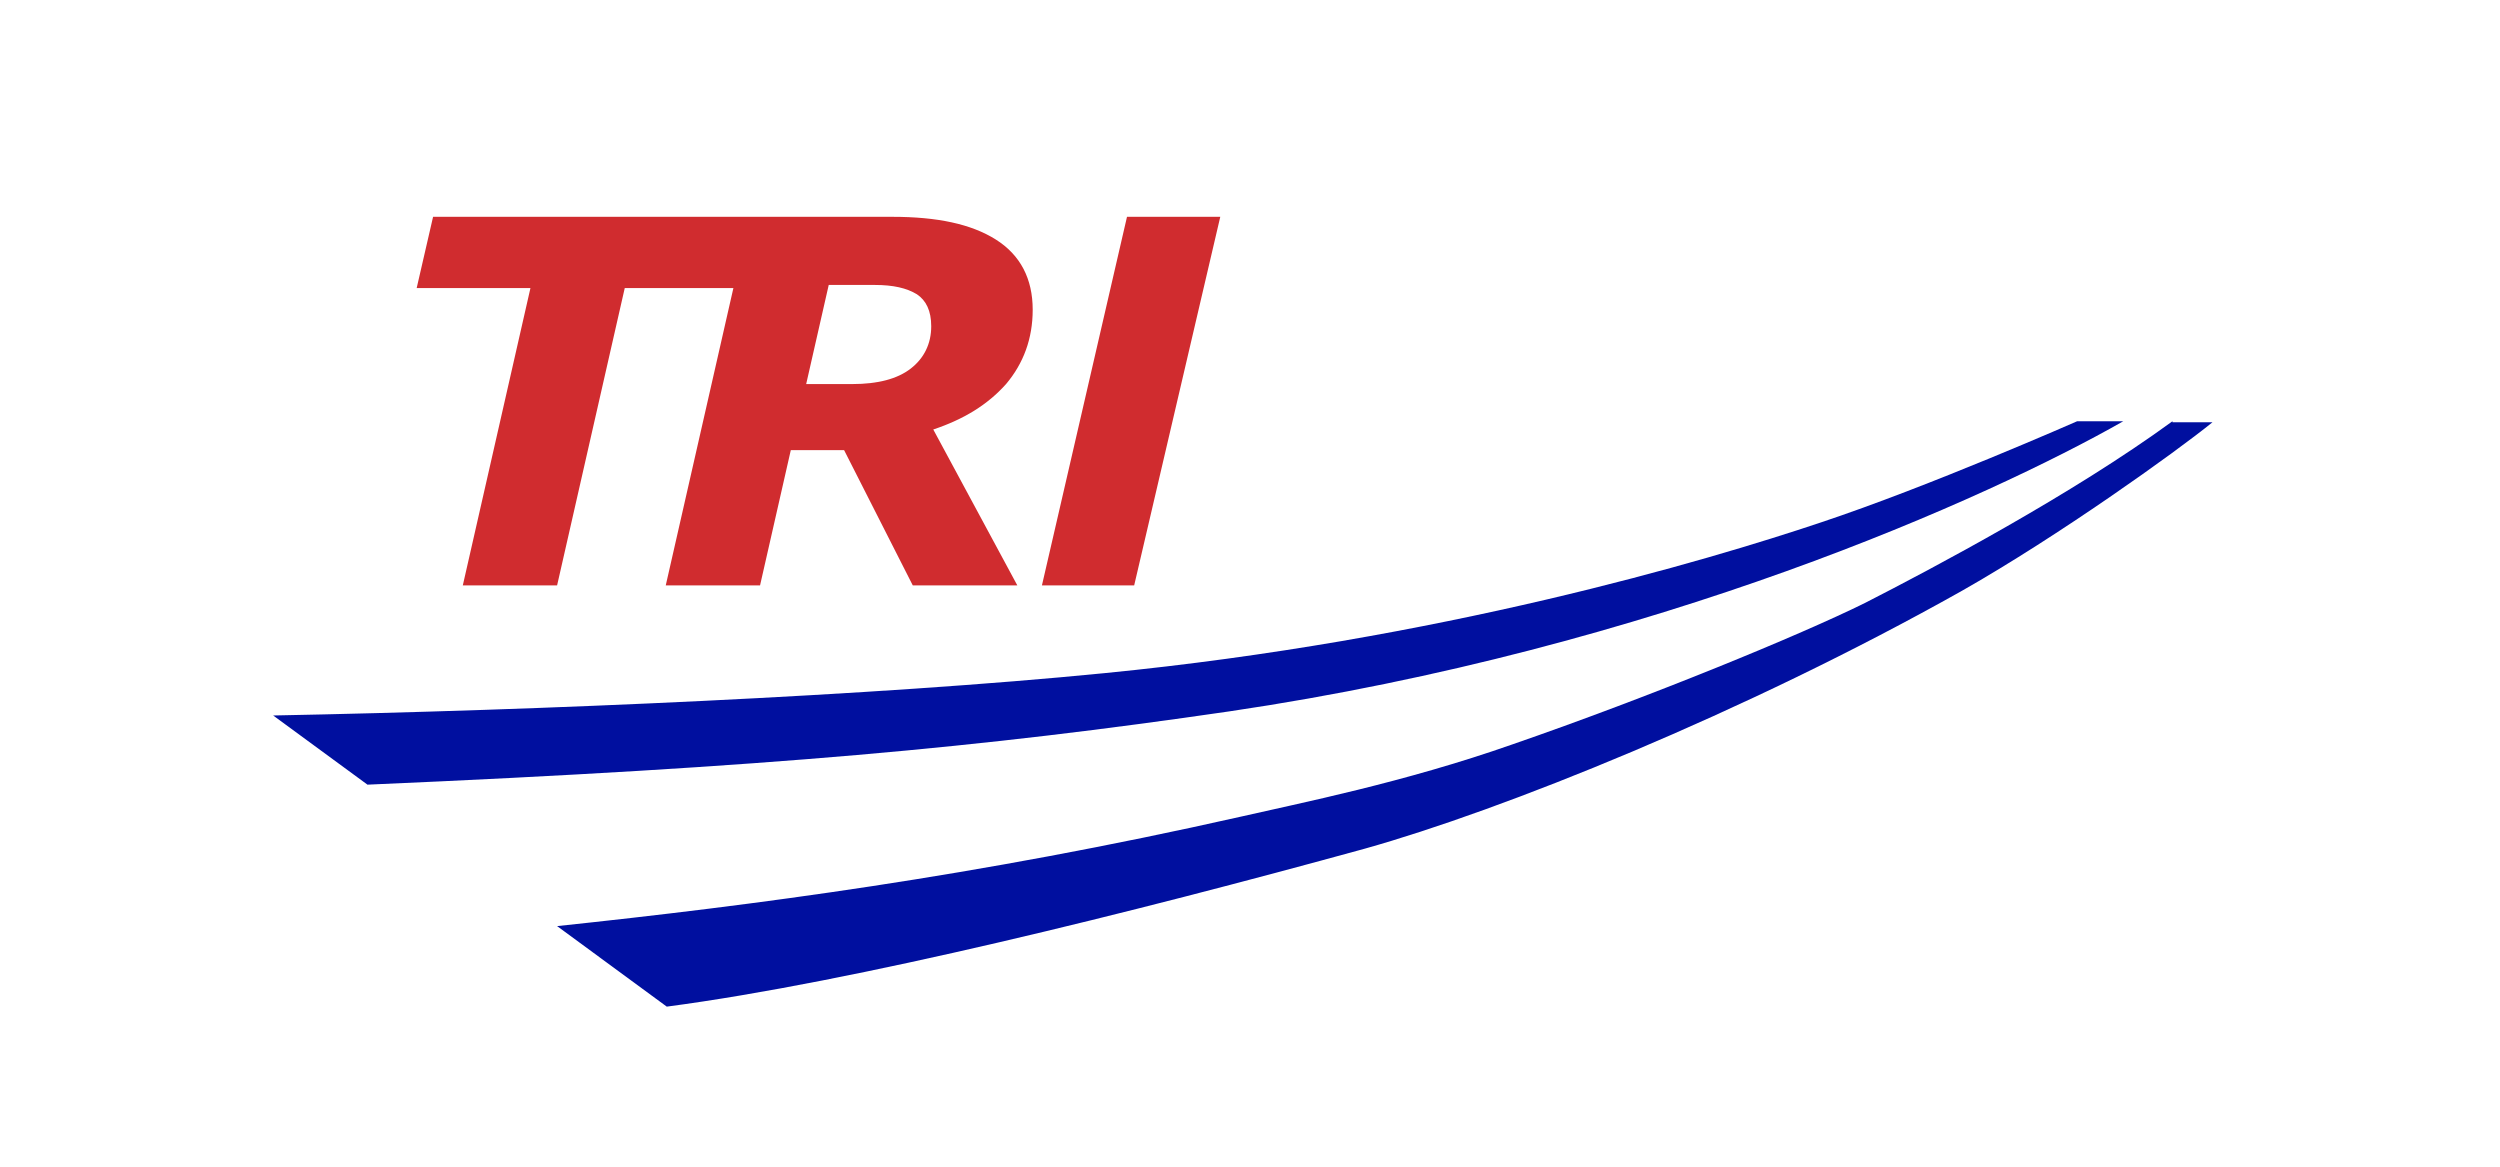
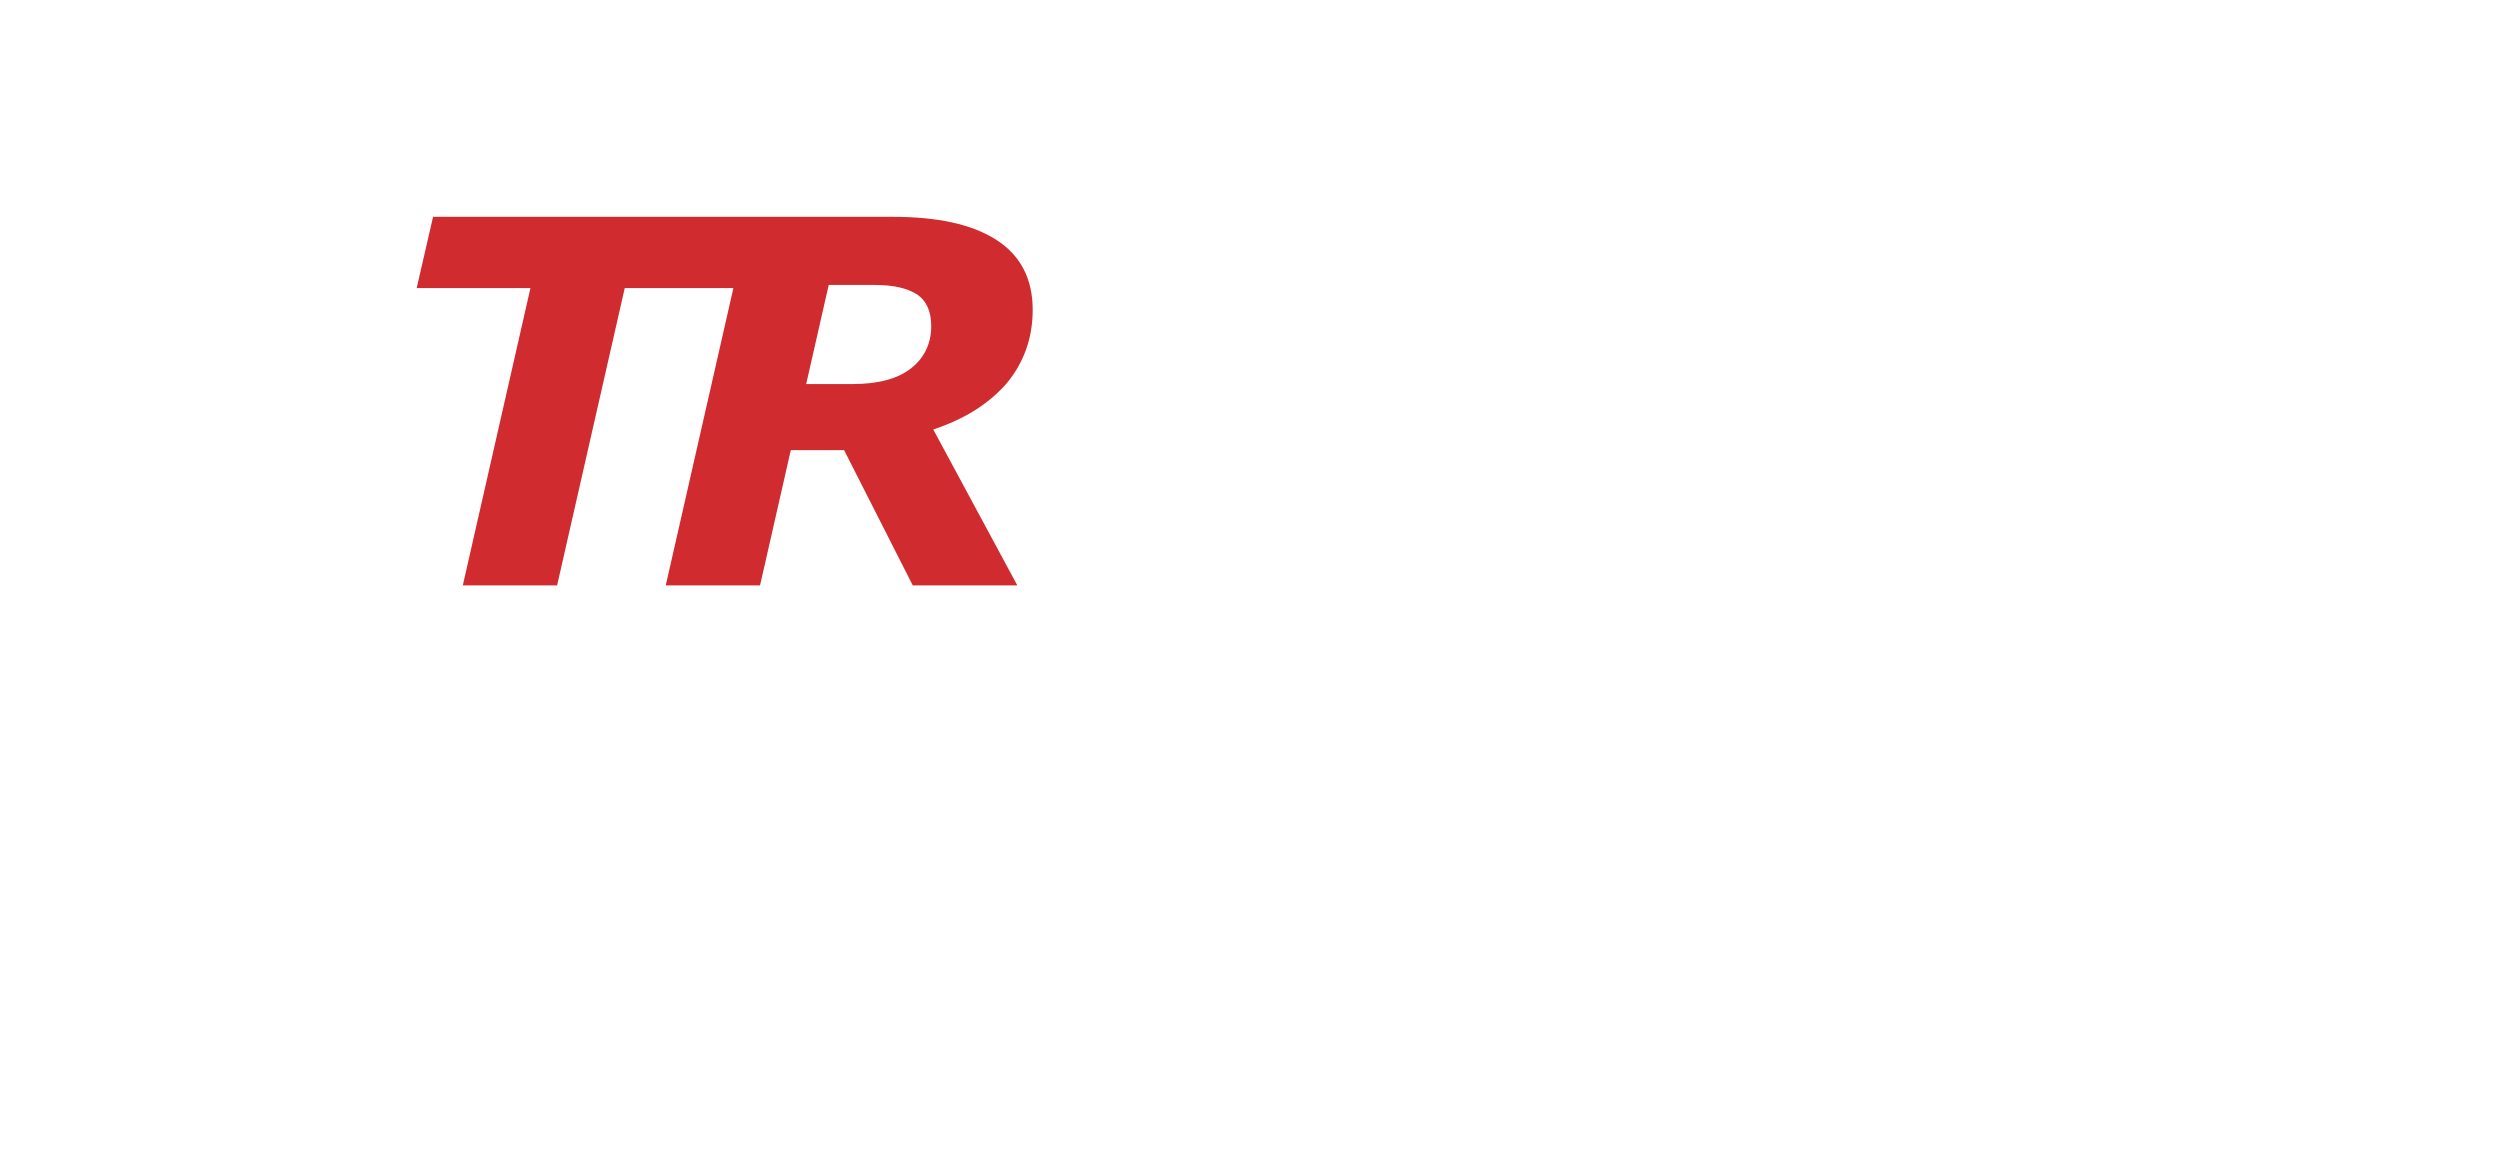
<svg xmlns="http://www.w3.org/2000/svg" width="300" height="140" viewBox="0 0 300 140" fill="none">
-   <path d="M146.433 26.018L136.101 70.248H125.031L135.24 26.018H146.433Z" fill="#D02C2F" />
  <path d="M109.287 44.23C107.688 45.469 105.351 46.088 102.276 46.088H96.741L99.447 34.195H104.982C107.196 34.195 108.795 34.566 110.025 35.31C111.132 36.053 111.747 37.292 111.747 39.15C111.747 41.257 110.886 42.991 109.287 44.23ZM120.726 46.088C122.817 43.611 123.924 40.637 123.924 37.168C123.924 33.451 122.448 30.602 119.496 28.743C116.544 26.885 112.485 26.018 107.073 26.018H90.591H89.976H51.969L50.001 34.566H63.654L55.536 70.248H66.852L74.97 34.566H88.008L79.89 70.248H91.206L94.896 54.018H101.292L109.533 70.248H122.079L111.993 51.54C115.683 50.301 118.512 48.566 120.726 46.088Z" fill="#D02C2F" />
-   <path d="M249.261 50.548C249.261 50.548 231.549 58.354 218.511 62.69C204.858 67.274 172.755 76.814 132.534 80.778C104.982 83.504 64.884 85.239 32.781 85.858L44.097 94.159C92.682 92.053 117.774 89.699 147.54 85.362C198.708 77.805 238.683 59.717 254.796 50.548H249.261Z" fill="#000F9F" />
-   <path d="M260.7 50.548C248.646 59.345 232.041 68.141 223.8 72.354C216.051 76.194 197.97 83.628 181.488 89.327C168.45 93.911 155.904 96.389 148.893 98C117.036 105.186 90.222 108.655 66.852 111.132L80.013 120.796C102.522 117.823 135.855 109.522 163.776 101.84C180.135 97.256 209.286 85.61 235.485 70.867C247.047 64.301 261.069 54.265 265.497 50.672H260.7V50.548Z" fill="#000F9F" />
</svg>